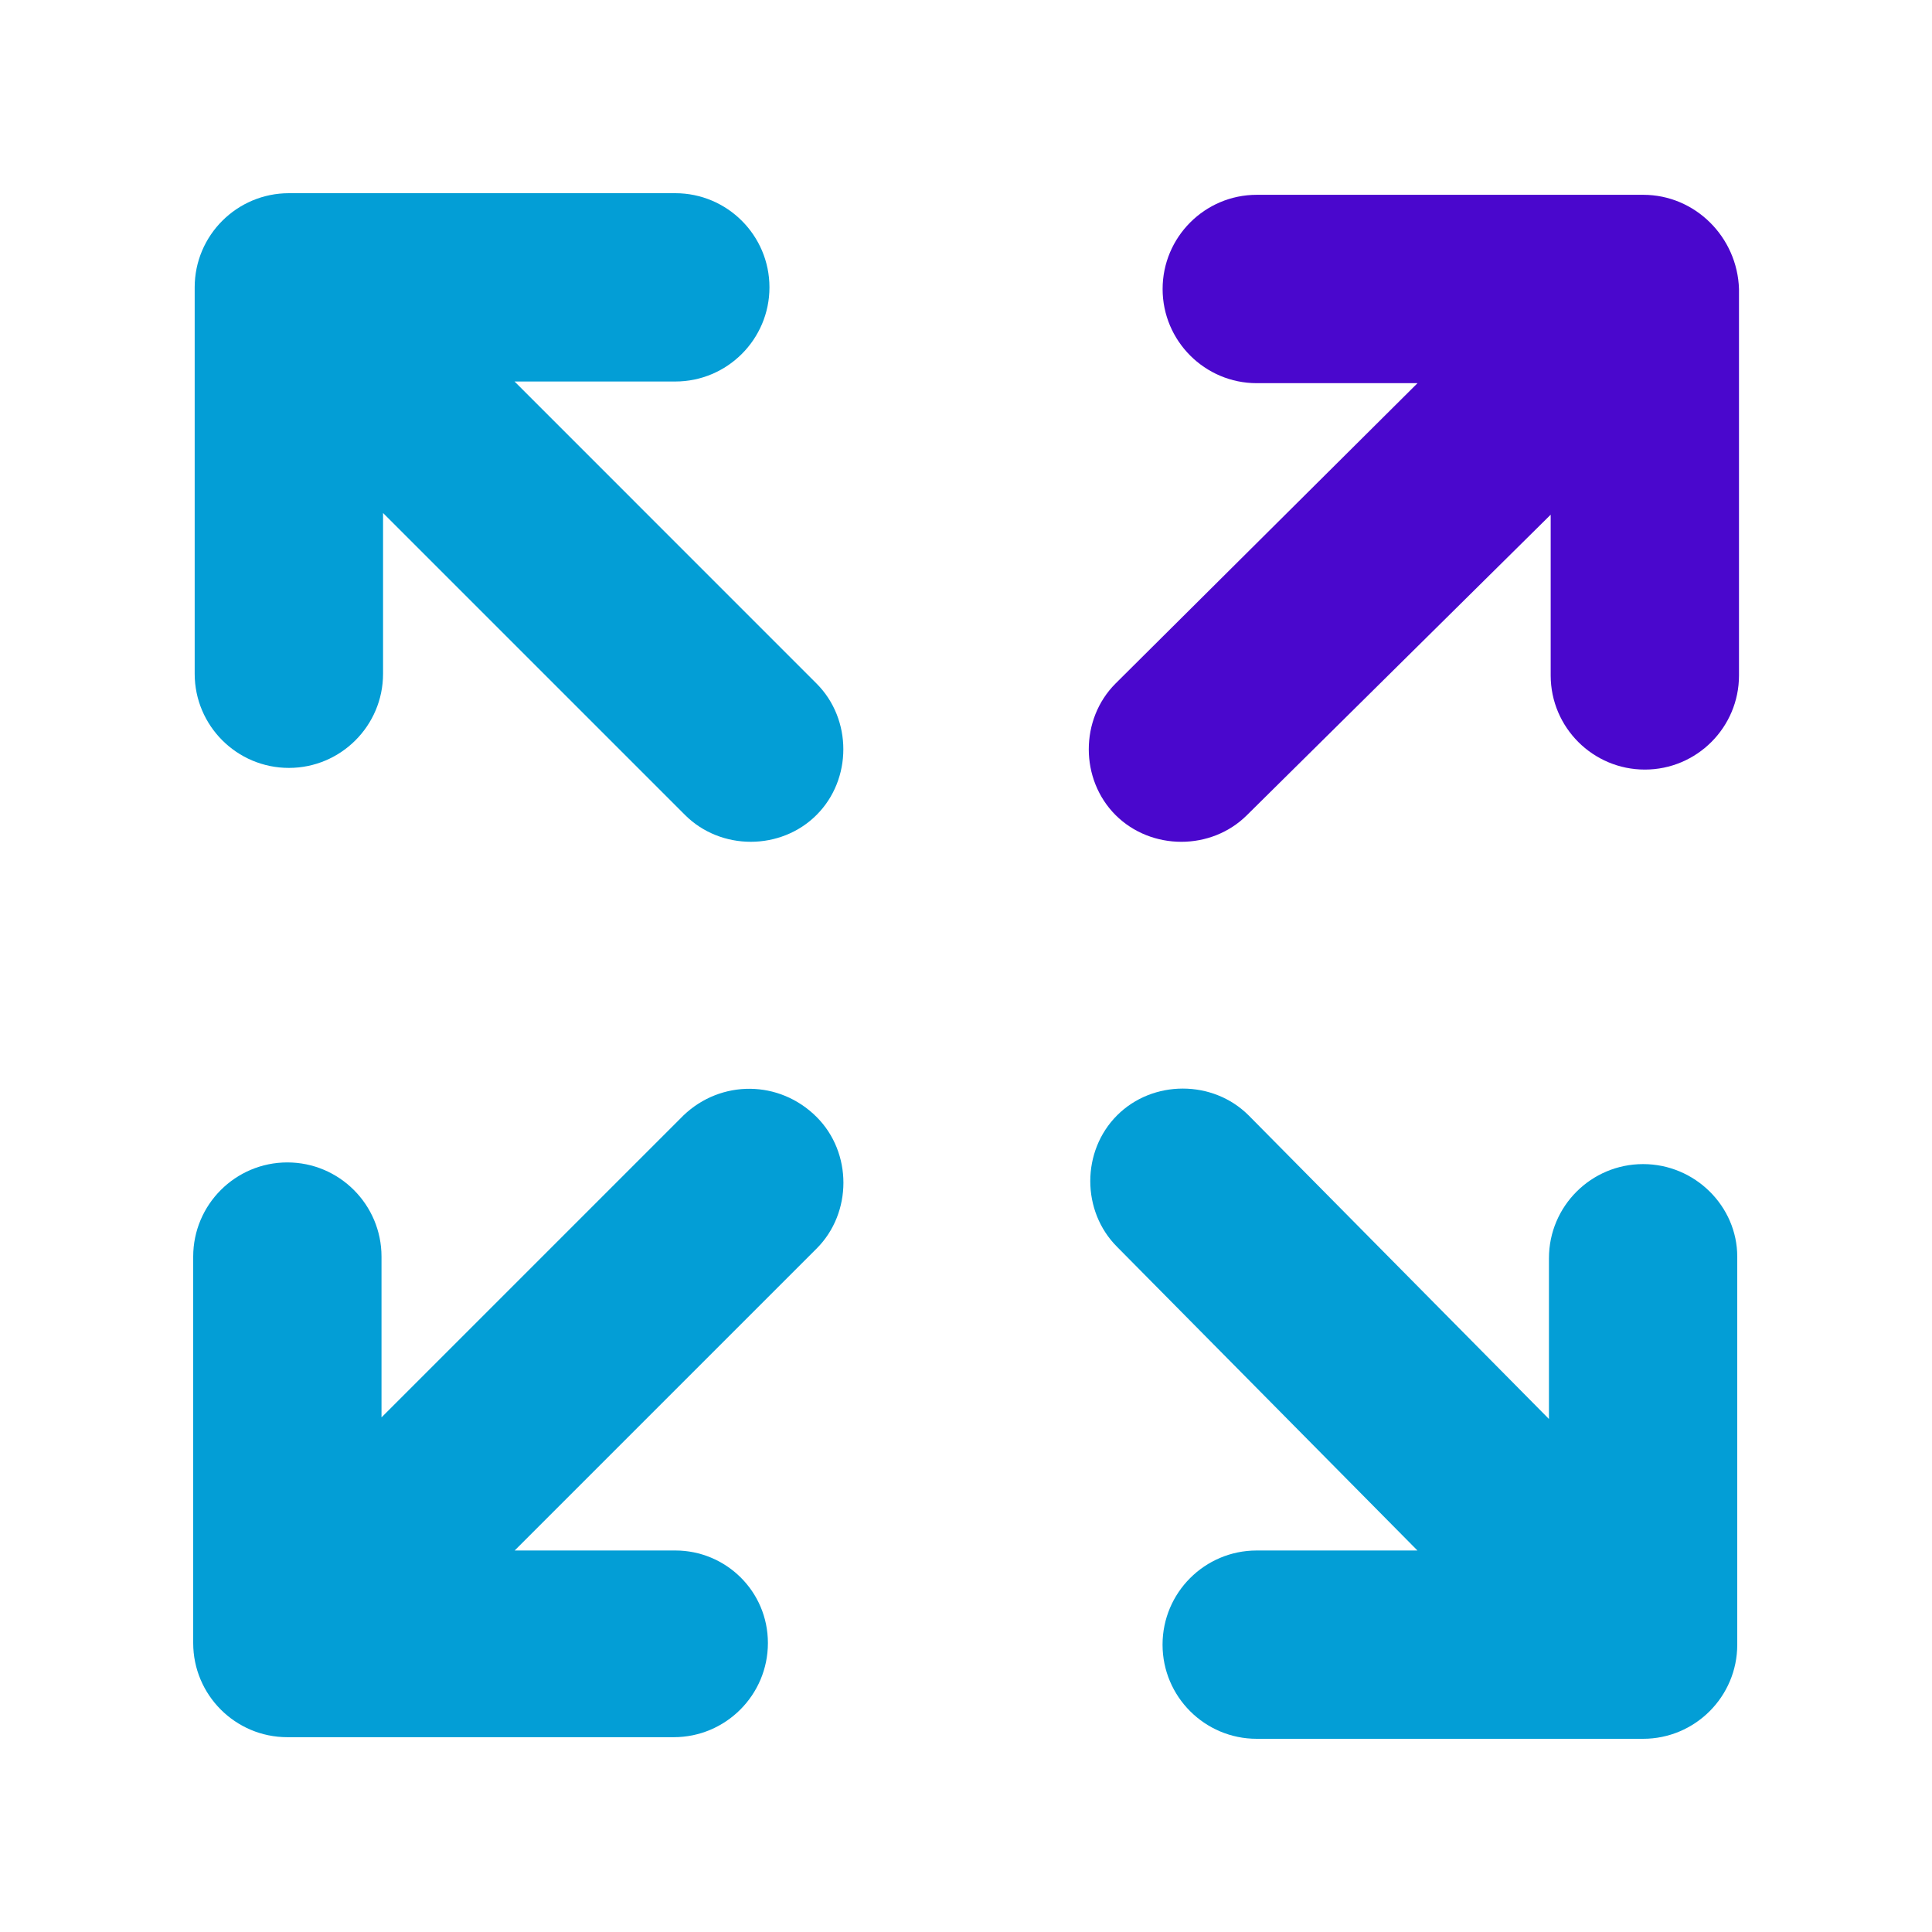
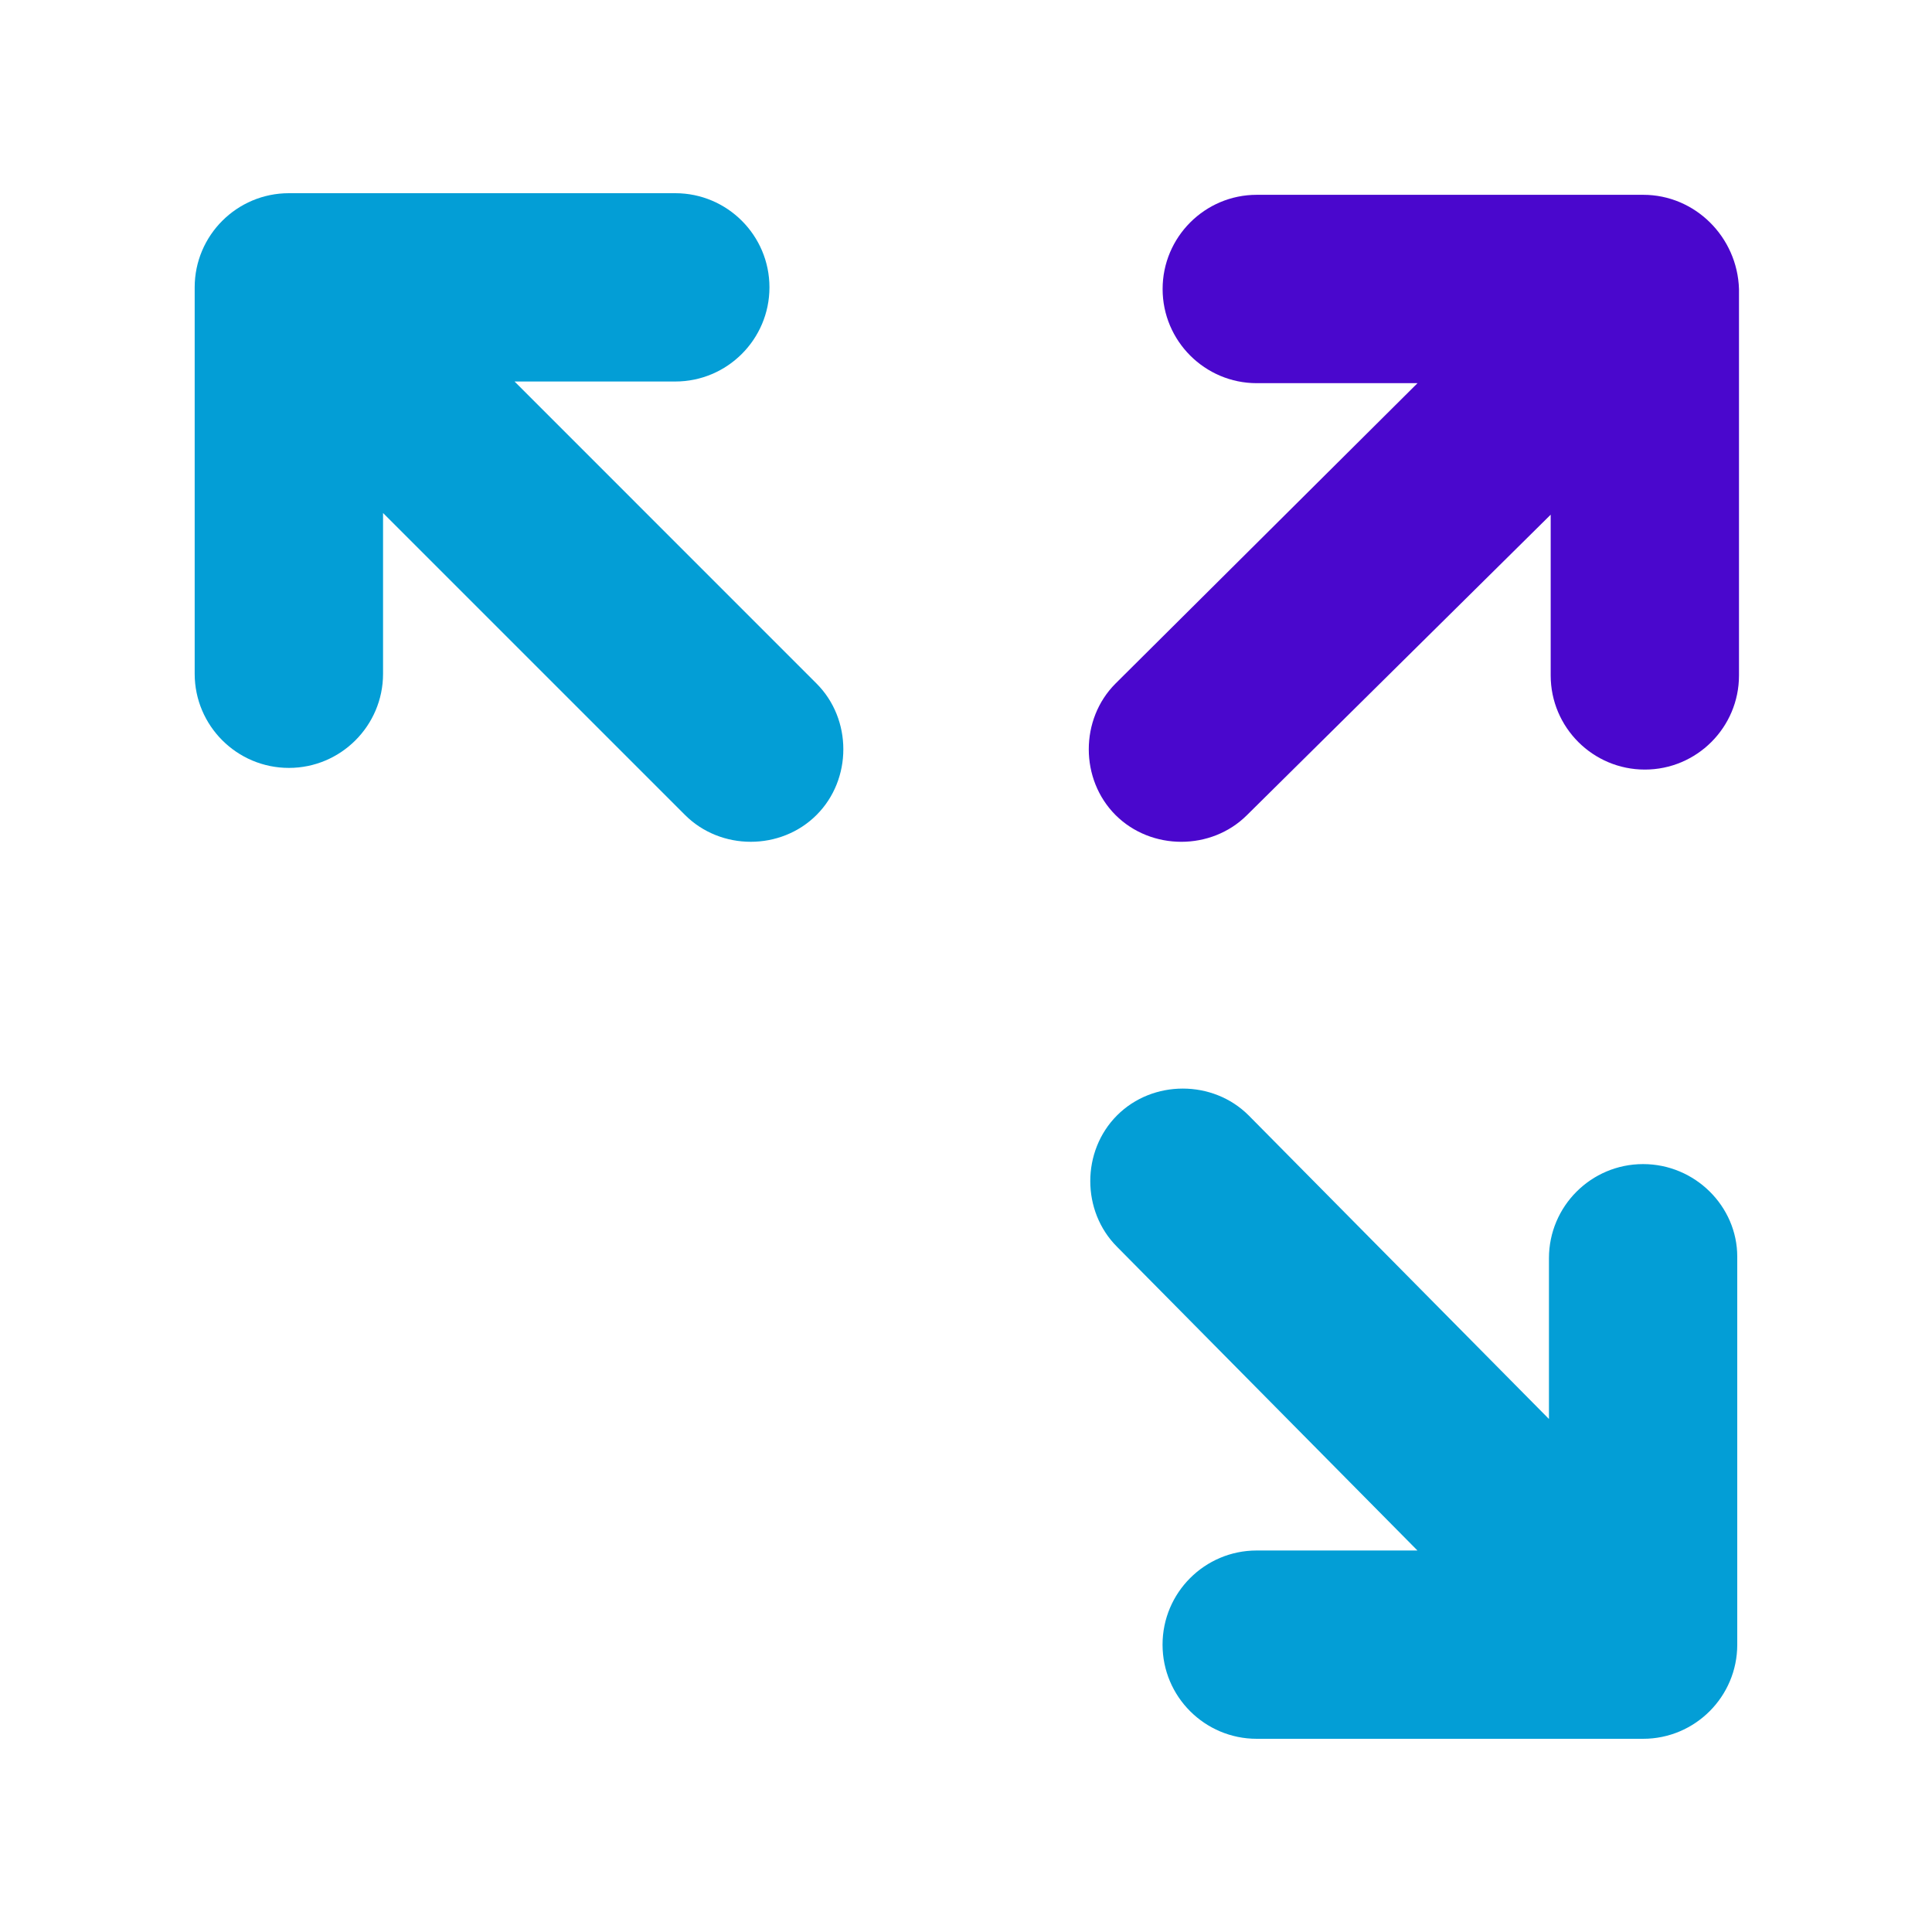
<svg xmlns="http://www.w3.org/2000/svg" width="30" height="30" viewBox="0 0 30 30" fill="none">
-   <path d="M10.614 17.319L5.924 22.009V19.513C5.924 18.706 5.269 18.05 4.462 18.05C3.655 18.05 3 18.706 3 19.513V25.513C3 26.319 3.655 26.975 4.462 26.975H10.462C11.269 26.975 11.924 26.319 11.924 25.513C11.924 24.706 11.269 24.076 10.487 24.076H7.992L12.681 19.387C13.235 18.832 13.235 17.899 12.681 17.345C12.101 16.765 11.193 16.765 10.614 17.319Z" fill="#039ED6" />
  <path d="M4.486 11.924C5.292 11.924 5.948 11.269 5.948 10.462V7.966L10.637 12.655C11.192 13.21 12.124 13.21 12.679 12.655C13.234 12.101 13.234 11.168 12.679 10.614L7.99 5.924H10.486C11.292 5.924 11.948 5.269 11.948 4.462C11.948 3.655 11.292 3 10.486 3H4.486C3.679 3 3.023 3.655 3.023 4.462V10.462C3.023 11.269 3.679 11.924 4.486 11.924Z" fill="#039ED6" />
  <path d="M25.516 3.025H19.515C18.709 3.025 18.053 3.681 18.053 4.488C18.053 5.294 18.709 5.95 19.515 5.95H22.011L17.322 10.614C16.768 11.168 16.768 12.101 17.322 12.656C17.877 13.21 18.81 13.21 19.364 12.656L24.079 7.992V10.488C24.079 11.294 24.734 11.95 25.541 11.95C26.348 11.95 27.003 11.294 27.003 10.488V4.488C26.978 3.681 26.322 3.025 25.516 3.025Z" fill="#4A07CD" />
  <path d="M25.514 18.076C24.707 18.076 24.052 18.731 24.052 19.538V22.034L19.388 17.319C18.833 16.765 17.9 16.765 17.346 17.319C16.791 17.874 16.791 18.807 17.346 19.361L22.01 24.076H19.514C18.707 24.076 18.052 24.731 18.052 25.538C18.052 26.345 18.707 27 19.514 27H25.514C26.32 27 26.976 26.345 26.976 25.538V19.513C26.976 18.731 26.32 18.076 25.514 18.076Z" fill="#039ED6" />
</svg>